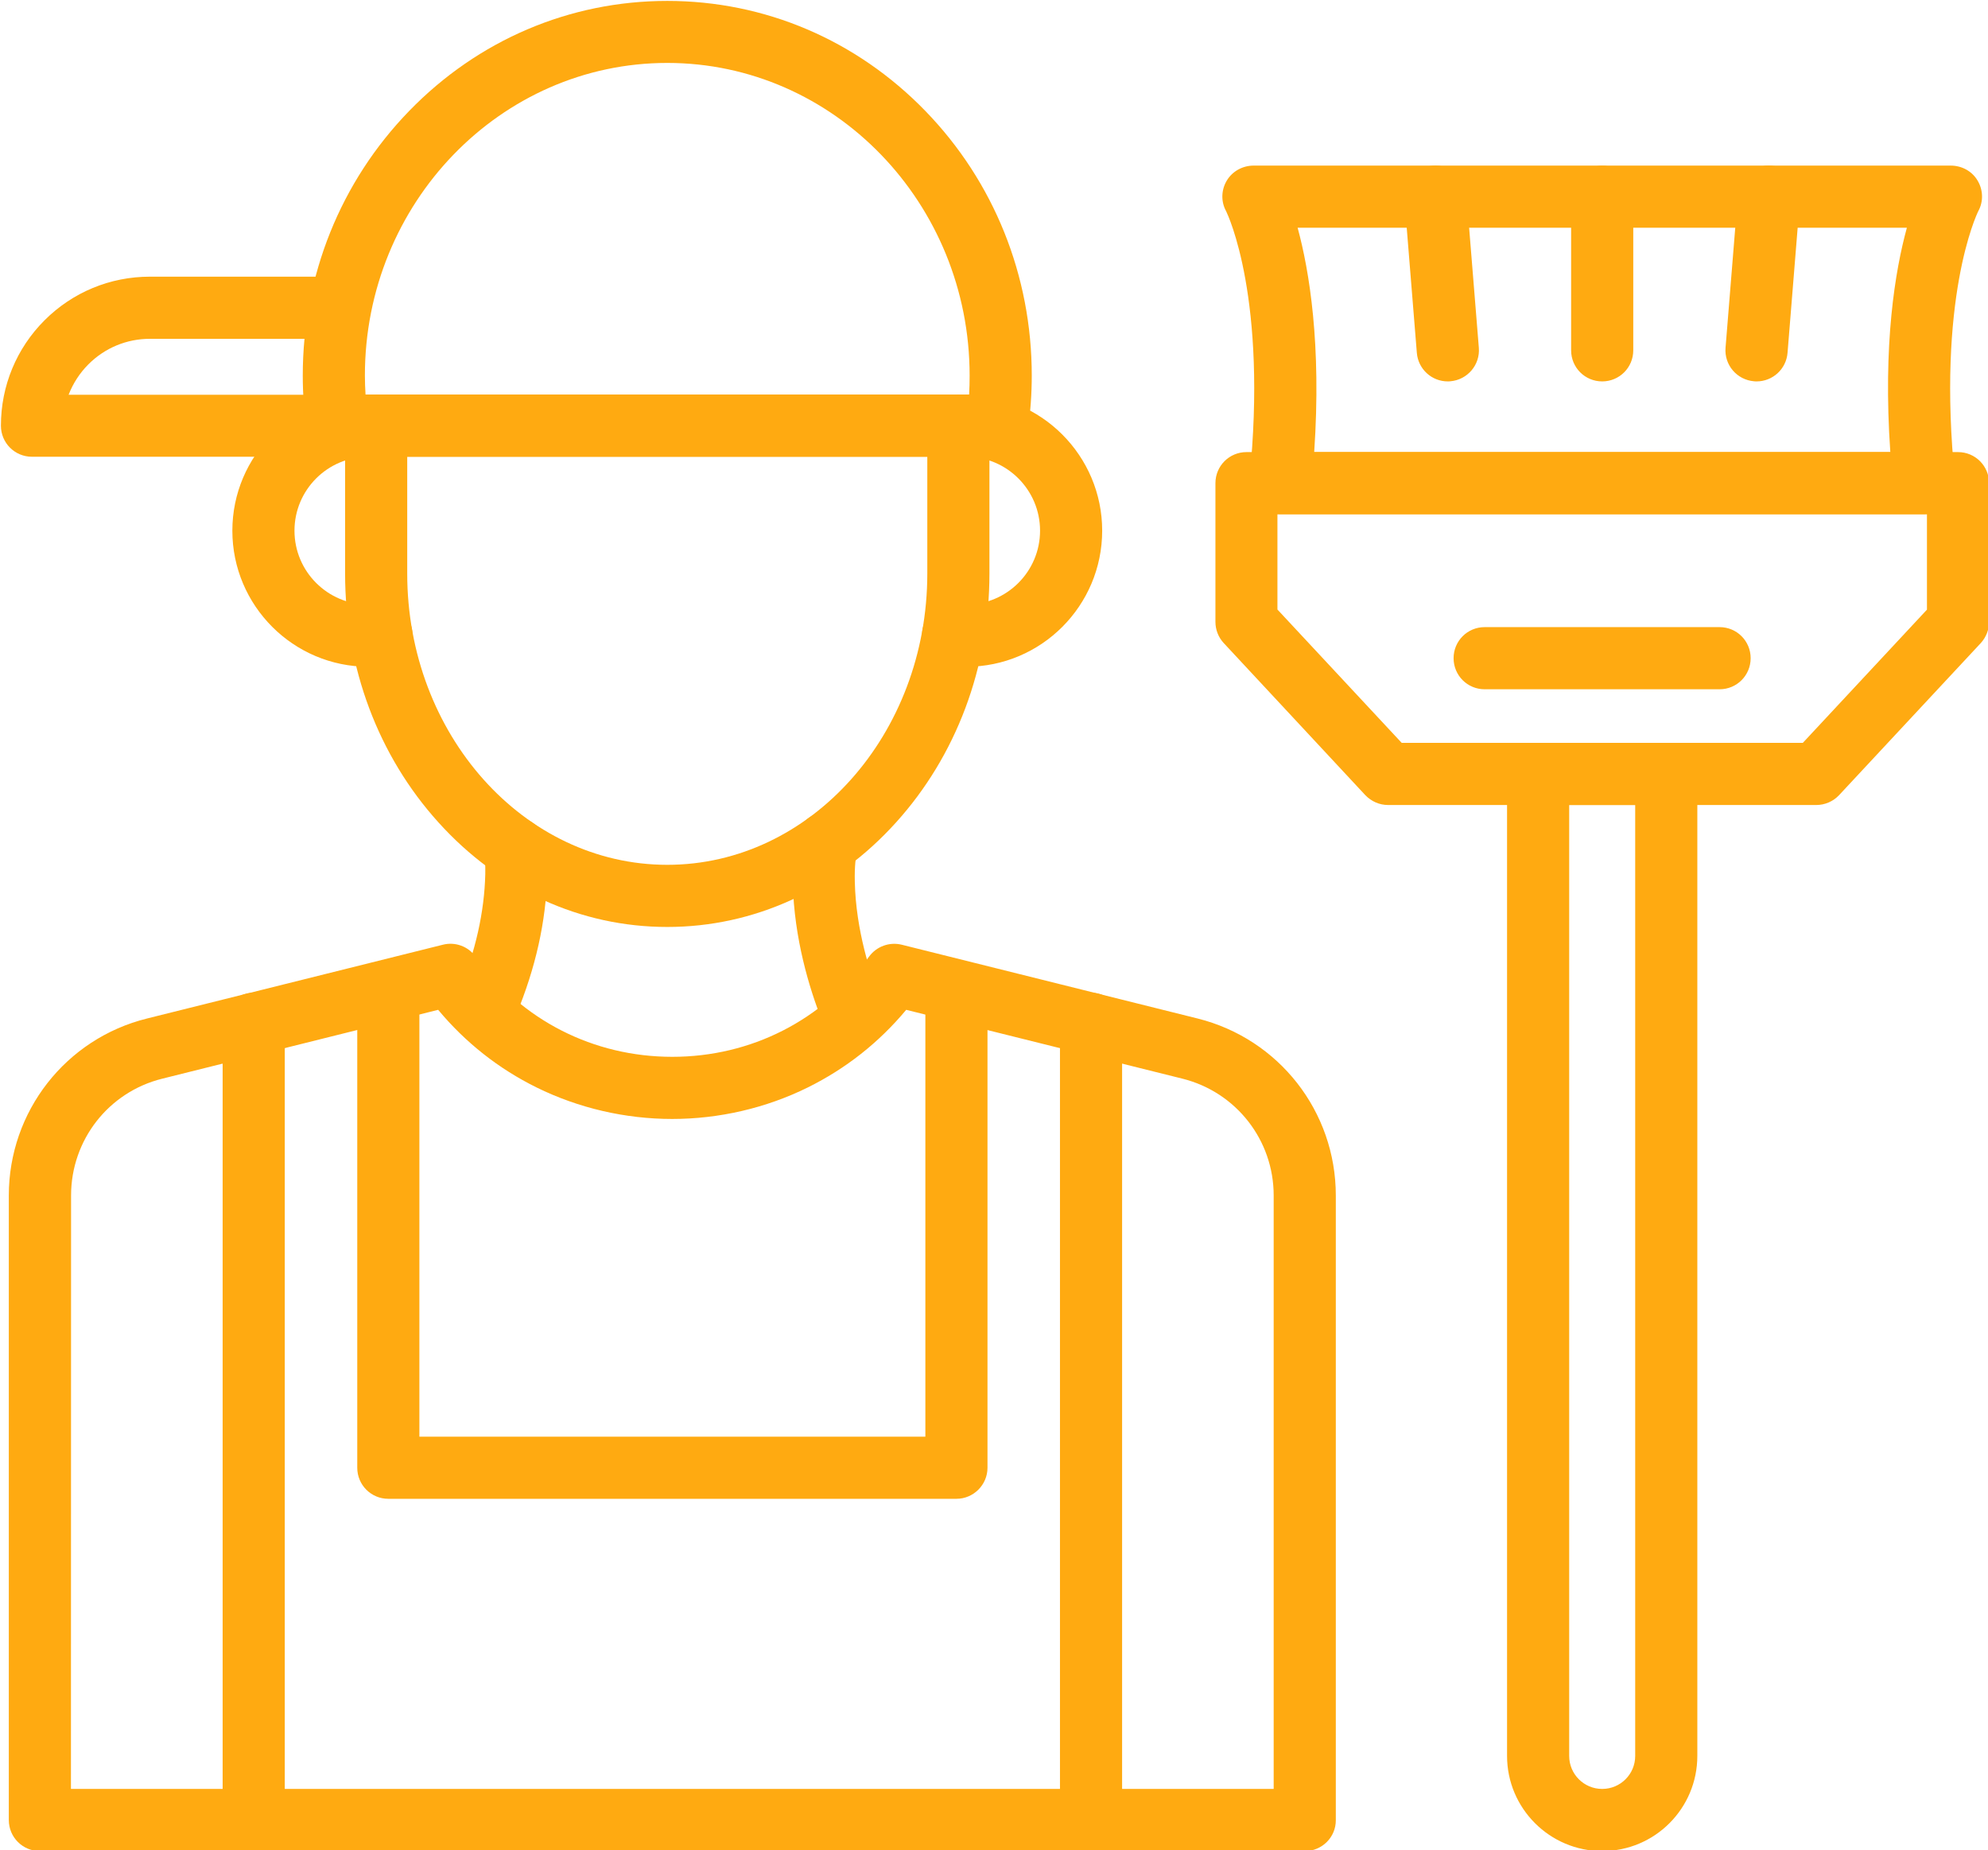
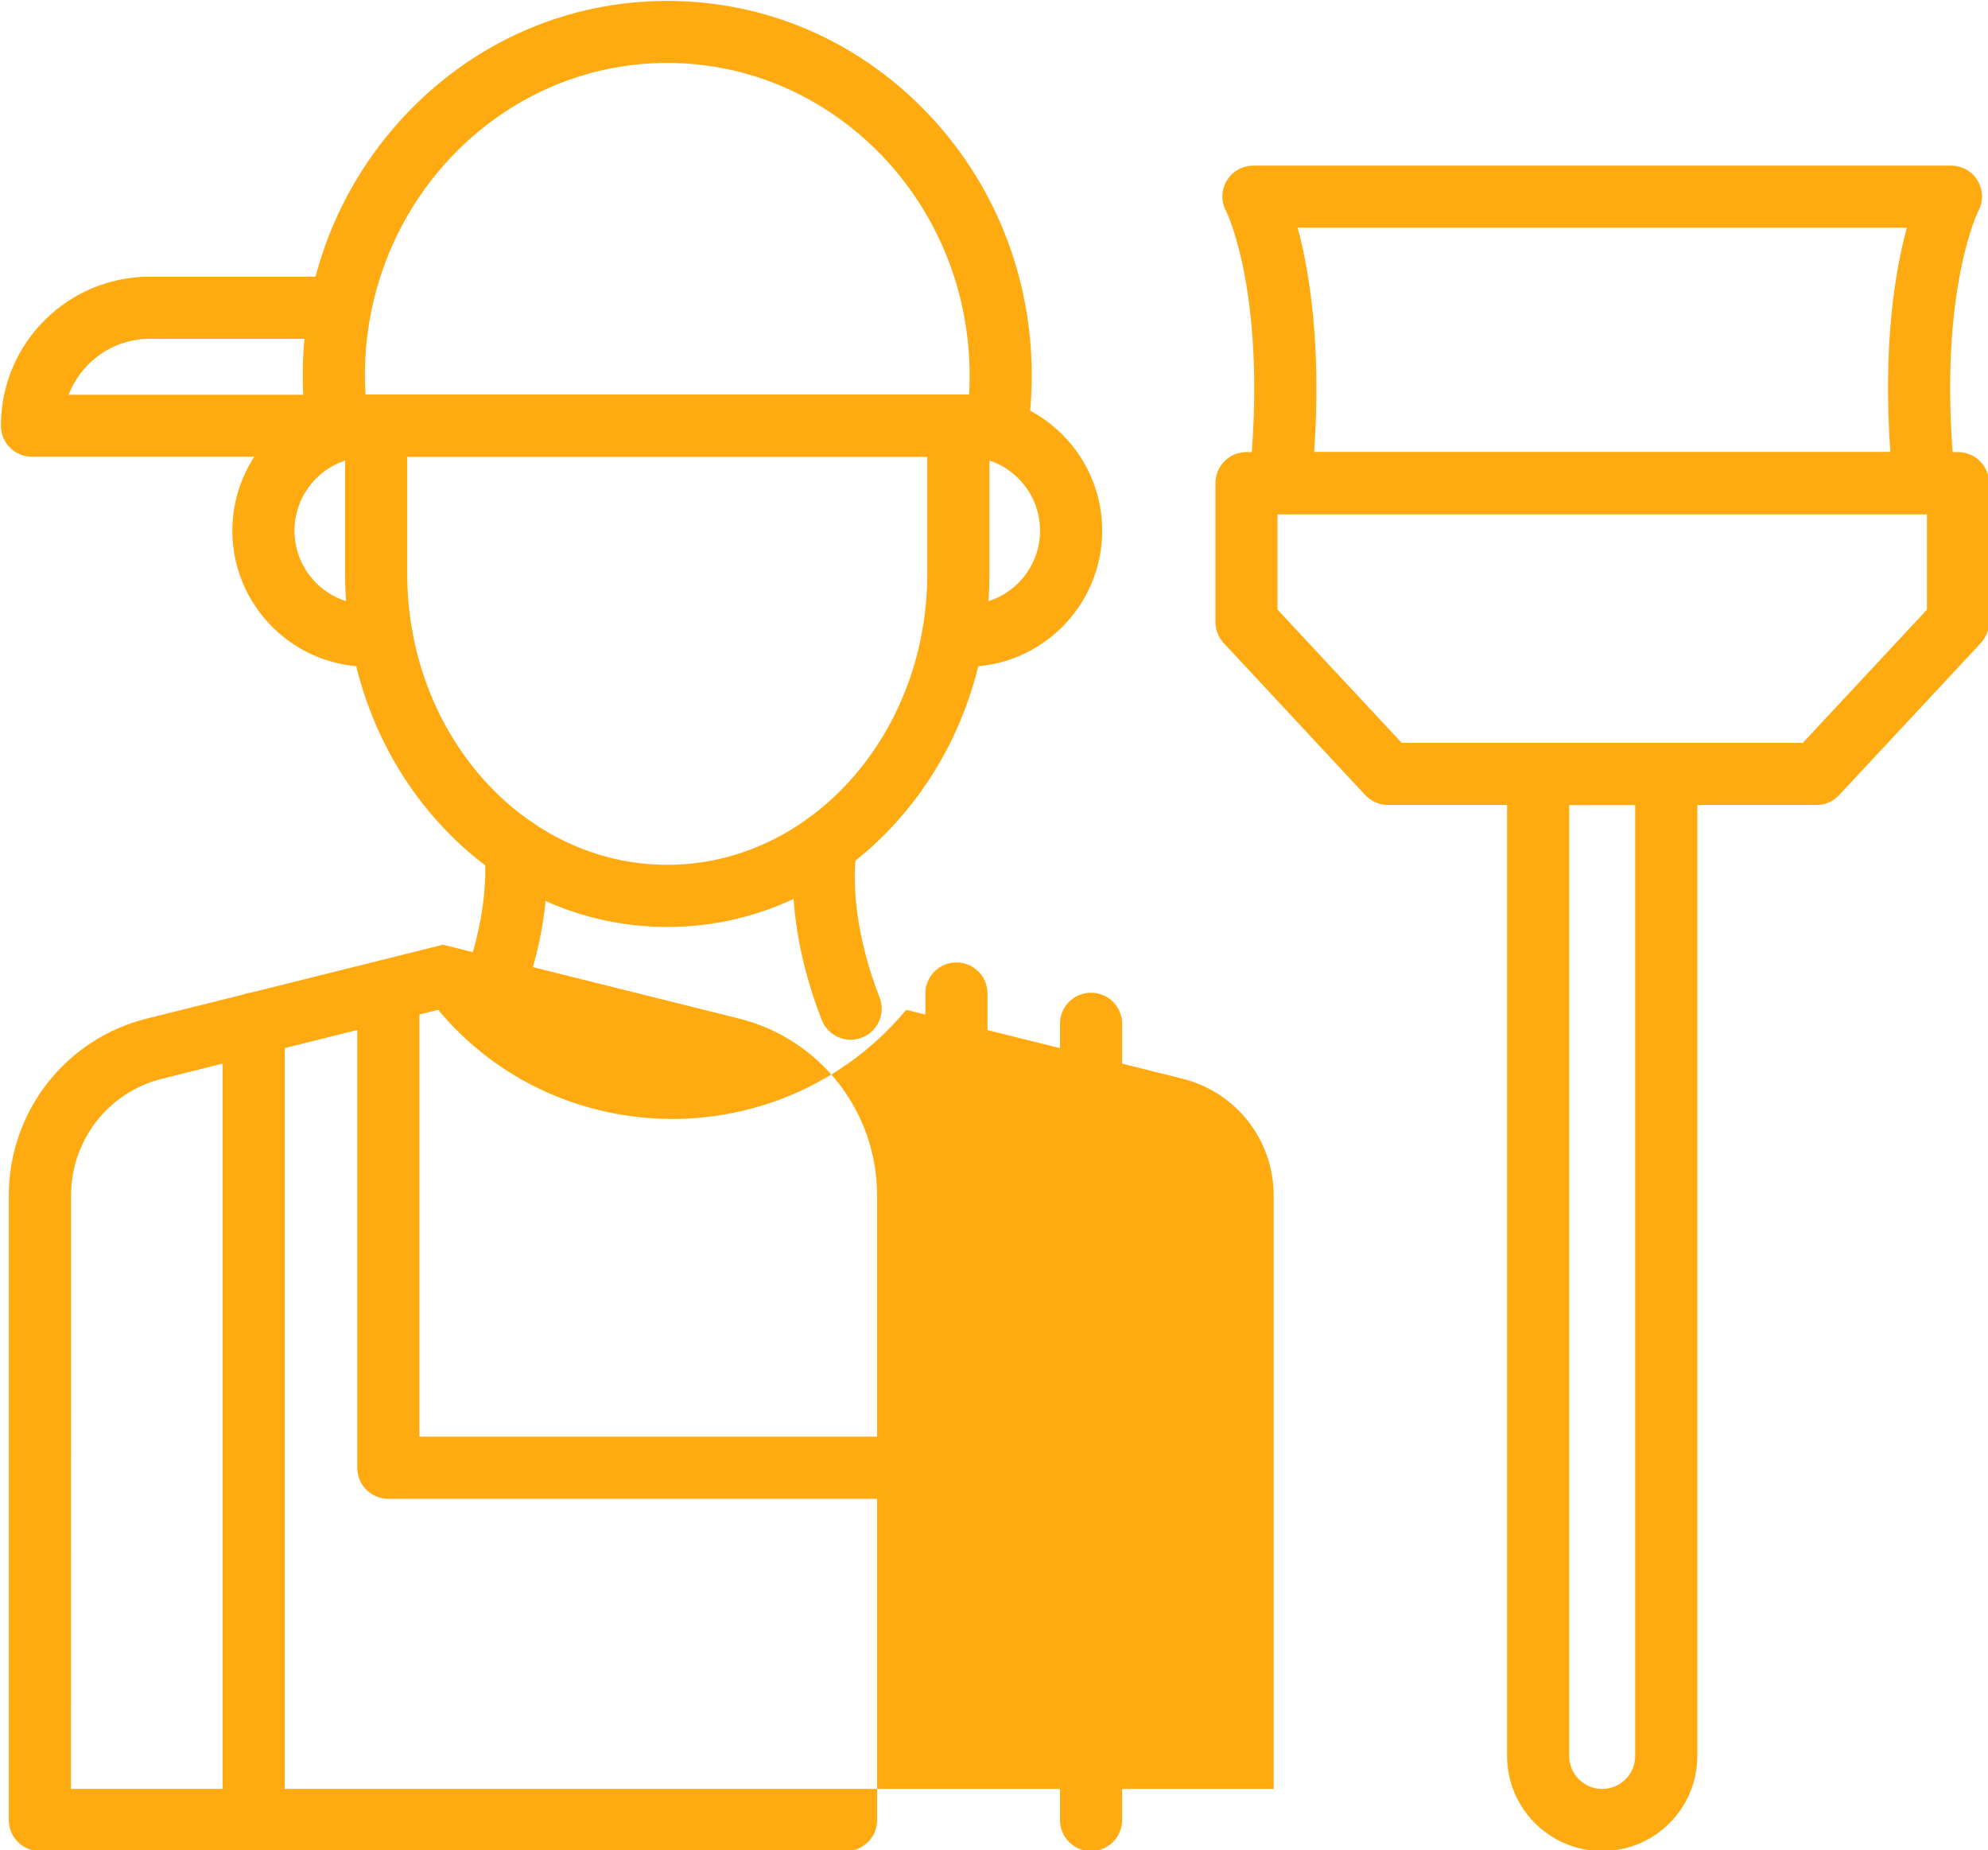
<svg xmlns="http://www.w3.org/2000/svg" xmlns:ns1="http://www.inkscape.org/namespaces/inkscape" xmlns:ns2="http://sodipodi.sourceforge.net/DTD/sodipodi-0.dtd" ns1:version="1.0 (4035a4fb49, 2020-05-01)" ns2:docname="reiniger1.svg" id="svg2079" class="" xml:space="preserve" viewBox="0 0 123.438 114.847" y="0" x="0" height="37.216" width="40">
  <defs id="defs2083" />
  <g style="stroke-width:1.12" transform="matrix(0.893,0,0,0.893,-643.689,-648.029)" id="g2657">
    <g style="stroke-width:1.12" transform="matrix(0.09,0,0,0.09,718.9,718.945)" id="g2077">
      <path style="stroke-width:1.254" d="m 678.5,877.9 c -9.6,0 -18.6,-5.8 -22.3,-15.2 -9.7,-24.6 -21.4,-63 -22.4,-105.7 -0.3,-13.2 0.6,-24.1 2.7,-35.5 2.5,-13 15.1,-21.5 28.1,-19 13,2.5 21.5,15.1 19,28.1 -1.1,5.6 -2.2,13 -1.9,25.3 0.8,37.5 12.3,72 19.1,89.2 4.9,12.3 -1.2,26.3 -13.5,31.1 -2.9,1.2 -5.9,1.7 -8.8,1.7 z m -280.6,-4 c -3.1,0 -6.2,-0.6 -9.2,-1.8 -12.2,-5.1 -18,-19.1 -12.9,-31.4 12.9,-31 19.7,-61.5 20.4,-90.7 0.1,-6.5 -0.1,-12.1 -0.7,-17.2 -1.5,-13.2 8,-25.1 21.1,-26.5 13.2,-1.5 25.1,8 26.5,21.1 0.8,7.3 1.1,15 0.9,23.7 -0.8,35.2 -8.9,71.5 -24.1,108 -3.7,9.2 -12.6,14.8 -22,14.8 z m 466.3,630.7 c -13.3,0 -24,-10.7 -24,-24 v -615 c 0,-13.3 10.7,-24 24,-24 13.3,0 24,10.7 24,24 v 615 c 0,13.3 -10.8,24 -24,24 z" fill="#ffaa11" opacity="1" data-original="#000000" class="" id="path2061" />
-       <path style="stroke-width:1.254" d="M 1029.4,1504.6 H 52.1 c -13.3,0 -24,-10.7 -24,-24 V 998.2 C 28.1,933.4 72,877.1 134.9,861.5 l 228.6,-57 c 9.5,-2.4 19.5,1.3 25.2,9.2 35.7,49.2 91.1,77.4 152,77.4 60.8,0 116.2,-28.2 152,-77.4 5.8,-7.9 15.7,-11.5 25.2,-9.2 l 228.6,57 c 62.9,15.7 106.8,71.9 106.8,136.7 v 482.5 c 0.1,13.2 -10.7,23.9 -23.9,23.9 z m -953.3,-48 h 929.2 V 998.2 c 0,-42.8 -29,-79.8 -70.4,-90.2 L 721.4,854.8 c -21.1,25.3 -46.6,45.4 -76.1,60 -32.2,15.9 -68.4,24.3 -104.7,24.3 -36.3,0 -72.4,-8.4 -104.7,-24.3 -29.4,-14.5 -55,-34.7 -76.1,-60 L 146.6,908 c -41.5,10.3 -70.4,47.4 -70.4,90.2 z" fill="#ffaa11" opacity="1" data-original="#000000" class="" id="path2063" />
+       <path style="stroke-width:1.254" d="M 1029.4,1504.6 H 52.1 c -13.3,0 -24,-10.7 -24,-24 V 998.2 C 28.1,933.4 72,877.1 134.9,861.5 l 228.6,-57 l 228.6,57 c 62.9,15.7 106.8,71.9 106.8,136.7 v 482.5 c 0.1,13.2 -10.7,23.9 -23.9,23.9 z m -953.3,-48 h 929.2 V 998.2 c 0,-42.8 -29,-79.8 -70.4,-90.2 L 721.4,854.8 c -21.1,25.3 -46.6,45.4 -76.1,60 -32.2,15.9 -68.4,24.3 -104.7,24.3 -36.3,0 -72.4,-8.4 -104.7,-24.3 -29.4,-14.5 -55,-34.7 -76.1,-60 L 146.6,908 c -41.5,10.3 -70.4,47.4 -70.4,90.2 z" fill="#ffaa11" opacity="1" data-original="#000000" class="" id="path2063" />
      <path style="stroke-width:1.254" d="m 217.3,1504.6 c -13.3,0 -24,-10.7 -24,-24 v -615 c 0,-13.3 10.7,-24 24,-24 13.3,0 24,10.7 24,24 v 615 c 0,13.3 -10.7,24 -24,24 z M 760.2,1232.5 H 321.3 c -13.3,0 -24,-10.7 -24,-24 V 842.2 c 0,-13.3 10.7,-24 24,-24 13.3,0 24,10.7 24,24 v 342.3 H 736.2 V 842.2 c 0,-13.3 10.7,-24 24,-24 13.3,0 24,10.7 24,24 v 366.3 c 0,13.2 -10.8,24 -24,24 z M 536.8,790.8 C 469.8,790.8 407,762.1 360,710 313.5,658.6 287.9,590.3 287.9,517.8 V 403.6 c 0,-13.3 10.7,-24 24,-24 h 449.8 c 13.3,0 24,10.7 24,24 v 114.2 c 0,72.5 -25.6,140.7 -72.1,192.2 -47,52.1 -109.8,80.8 -176.8,80.8 z M 335.9,427.6 v 90.2 c 0,124.1 90.1,225 200.9,225 110.8,0 200.9,-100.9 200.9,-225 v -90.2 z" fill="#ffaa11" opacity="1" data-original="#000000" class="" id="path2065" />
      <path style="stroke-width:1.254" d="m 305.9,589.8 c -58,0 -105.1,-47.2 -105.1,-105.1 0,-57.9 47.2,-105.1 105.1,-105.1 2.6,0 5.2,0.1 7.8,0.3 13.2,1 23.2,12.5 22.2,25.7 -1,13.2 -12.5,23.1 -25.7,22.2 -1.5,-0.1 -2.9,-0.2 -4.3,-0.2 -31.5,0 -57.1,25.6 -57.1,57.1 0,31.5 25.6,57.1 57.1,57.1 2.4,0 4.8,-0.2 7.1,-0.4 13.1,-1.7 25.2,7.6 26.8,20.8 1.7,13.1 -7.6,25.2 -20.8,26.8 -4.3,0.6 -8.7,0.8 -13.1,0.8 z m 461.9,0 c -4.4,0 -8.8,-0.3 -13.2,-0.8 -13.1,-1.7 -22.5,-13.7 -20.8,-26.8 1.7,-13.1 13.7,-22.4 26.8,-20.8 2.3,0.3 4.7,0.4 7.1,0.4 31.5,0 57.1,-25.6 57.1,-57.1 0,-31.5 -25.6,-57.1 -57.1,-57.1 -1.4,0 -2.8,0.1 -4.3,0.2 -13.2,1 -24.7,-9 -25.7,-22.2 -1,-13.2 9,-24.7 22.2,-25.7 2.6,-0.2 5.2,-0.3 7.8,-0.3 58,0 105.1,47.2 105.1,105.1 0,57.9 -47,105.1 -105,105.1 z" fill="#ffaa11" opacity="1" data-original="#000000" class="" id="path2067" />
      <path style="stroke-width:1.254" d="M 263.7,427.6 H 46 c -13.3,0 -24,-10.7 -24,-24 0,-30.7 12,-59.7 33.7,-81.4 21.7,-21.7 50.7,-33.7 81.4,-33.7 h 142.1 c 13.3,0 24,10.7 24,24 0,13.3 -10.7,24 -24,24 H 137.1 c -17.9,0 -34.8,7 -47.5,19.7 -6.8,6.8 -11.9,14.8 -15.3,23.5 h 189.3 c 13.3,0 24,10.7 24,24 0,13.3 -10.7,23.9 -23.9,23.9 z" fill="#ffaa11" opacity="1" data-original="#000000" class="" id="path2069" />
      <path style="stroke-width:1.254" d="M 791.7,427.6 H 282 c -12,0 -22.1,-8.8 -23.8,-20.6 -2,-13.9 -3,-28 -3,-42.1 0,-77.2 29.2,-149.8 82.2,-204.4 53.2,-54.8 124,-85 199.4,-85 75.4,0 146.2,30.2 199.4,85 53,54.6 82.2,127.3 82.2,204.4 0,14.1 -1,28.2 -3,42.1 -1.6,11.8 -11.7,20.6 -23.7,20.6 z m -488,-48 H 770 c 0.3,-4.9 0.4,-9.8 0.4,-14.7 0,-133.2 -104.8,-241.5 -233.6,-241.5 -128.8,0 -233.6,108.3 -233.6,241.4 0,5 0.2,9.9 0.5,14.8 z m 1120.8,317 h -330.8 c -6.7,0 -13,-2.8 -17.6,-7.6 L 966.7,571.5 c -4.1,-4.4 -6.4,-10.3 -6.4,-16.4 V 448 c 0,-13.3 10.7,-24 24,-24 H 1534 c 13.3,0 24,10.7 24,24 v 107.1 c 0,6.1 -2.3,11.9 -6.4,16.4 L 1442.1,689 c -4.5,4.8 -10.9,7.6 -17.6,7.6 z m -320.3,-48 h 309.9 L 1510,545.7 V 472 h -501.8 v 73.6 z" fill="#ffaa11" opacity="1" data-original="#000000" class="" id="path2071" />
      <path style="stroke-width:1.254" d="m 1507.8,472 h -497.4 c -6.8,0 -13.3,-2.9 -17.8,-7.9 -4.6,-5 -6.8,-11.8 -6.1,-18.5 14.3,-140.1 -16.6,-204.9 -17.9,-207.6 -4.1,-7.4 -3.9,-16.3 0.4,-23.6 4.3,-7.3 12.3,-11.7 20.8,-11.7 h 538.6 c 8.5,0 16.5,4.3 20.8,11.7 4.3,7.3 4.5,16.2 0.4,23.6 -1.3,2.7 -32.2,67.5 -17.9,207.6 0.7,6.8 -1.5,13.5 -6.1,18.5 -4.5,5.1 -11,7.9 -17.8,7.9 z m -471.2,-48 h 445.1 c -5.8,-83.4 3.7,-140.2 12.8,-173.3 h -470.7 c 9,33.1 18.5,89.9 12.8,173.3 z m 222.5,1080.6 c -40.5,0 -73.5,-33 -73.5,-73.5 V 672.6 c 0,-13.3 10.7,-24 24,-24 h 99 c 13.3,0 24,10.7 24,24 v 758.5 c 0,40.6 -32.9,73.5 -73.5,73.5 z m -25.5,-808 v 734.5 c 0,14.1 11.4,25.5 25.5,25.5 14.1,0 25.5,-11.4 25.5,-25.5 V 696.6 Z" fill="#ffaa11" opacity="1" data-original="#000000" class="" id="path2073" />
-       <path style="stroke-width:1.254" d="m 1139.8,369.4 c -12.4,0 -22.9,-9.5 -23.9,-22.1 l -9.6,-118.6 c -1.1,-13.2 8.8,-24.8 22,-25.9 13.2,-1.1 24.8,8.8 25.9,22 l 9.6,118.6 c 1.1,13.2 -8.8,24.8 -22,25.9 -0.7,0.1 -1.3,0.1 -2,0.1 z m 119.3,0 c -13.3,0 -24,-10.7 -24,-24 V 226.8 c 0,-13.3 10.7,-24 24,-24 13.3,0 24,10.7 24,24 v 118.6 c 0,13.3 -10.7,24 -24,24 z m 119.3,0 c -0.6,0 -1.3,0 -2,-0.1 -13.2,-1.1 -23.1,-12.6 -22,-25.9 l 9.6,-118.6 c 1.1,-13.2 12.6,-23.1 25.9,-22 13.2,1.1 23.1,12.6 22,25.9 l -9.6,118.6 c -1,12.6 -11.5,22.1 -23.9,22.1 z m -28.6,237.8 h -181.5 c -13.3,0 -24,-10.7 -24,-24 0,-13.3 10.7,-24 24,-24 h 181.5 c 13.3,0 24,10.7 24,24 0,13.3 -10.7,24 -24,24 z" fill="#ffaa11" opacity="1" data-original="#000000" class="" id="path2075" />
    </g>
  </g>
</svg>